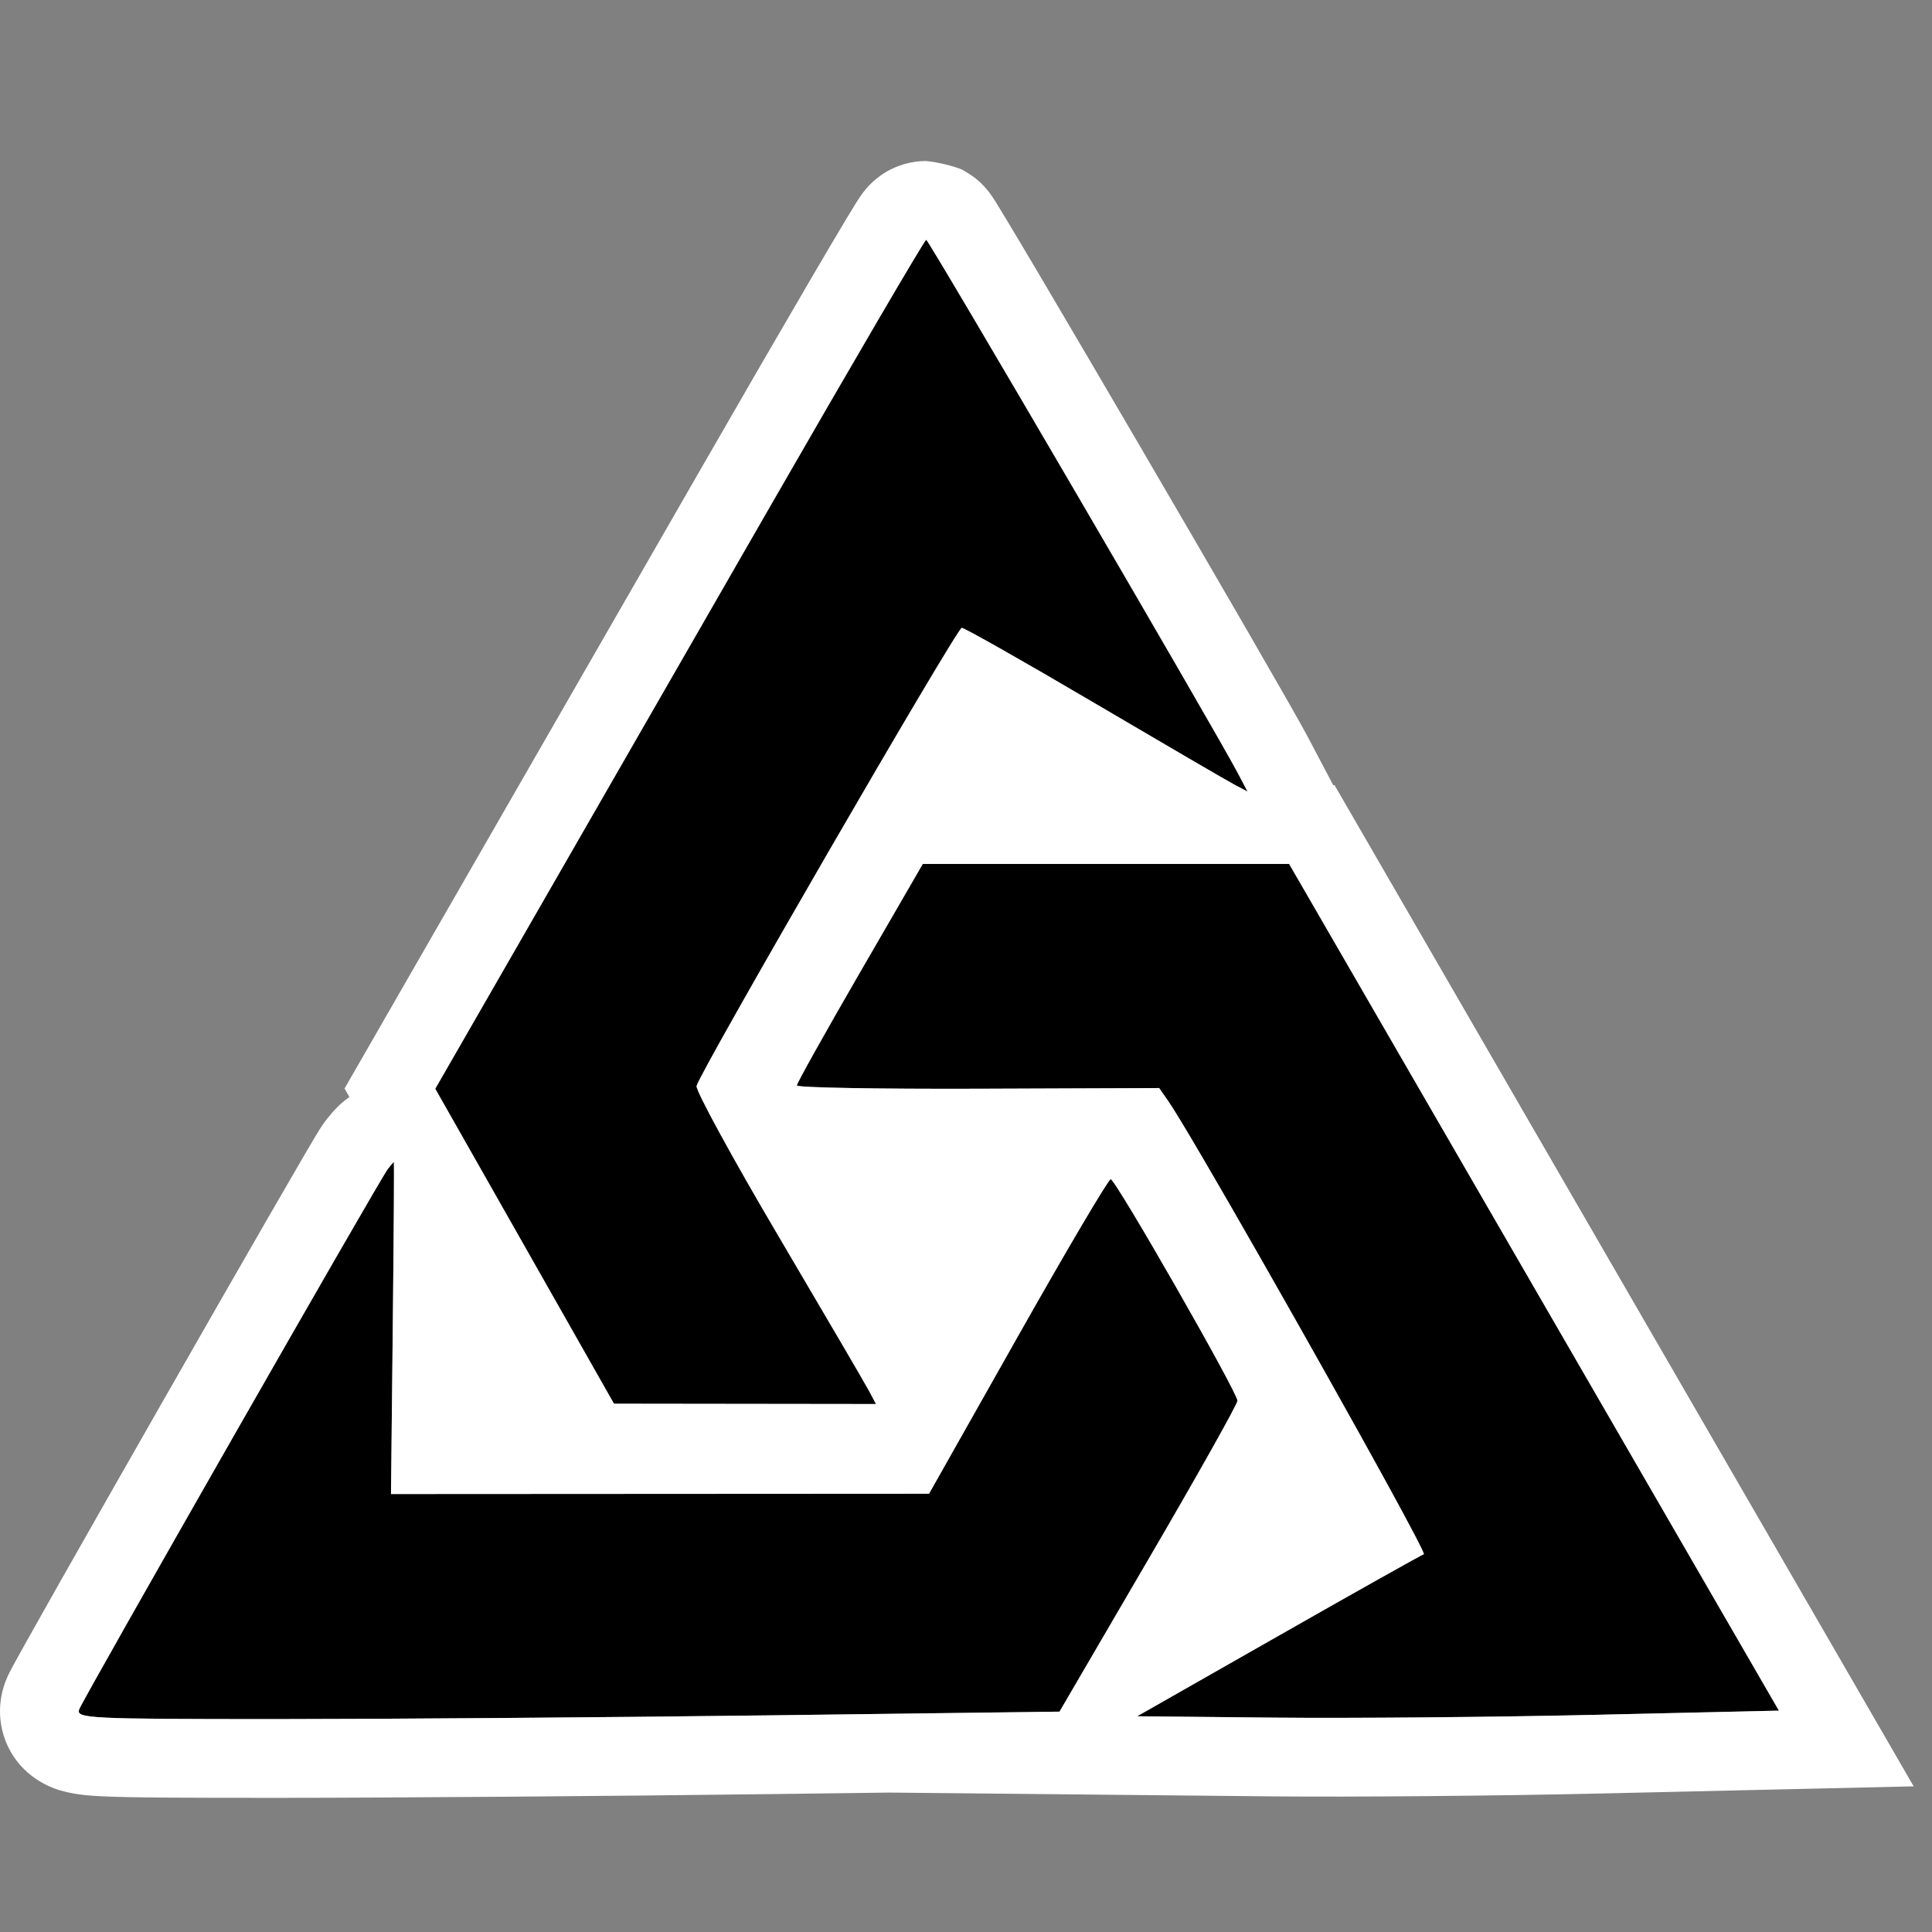
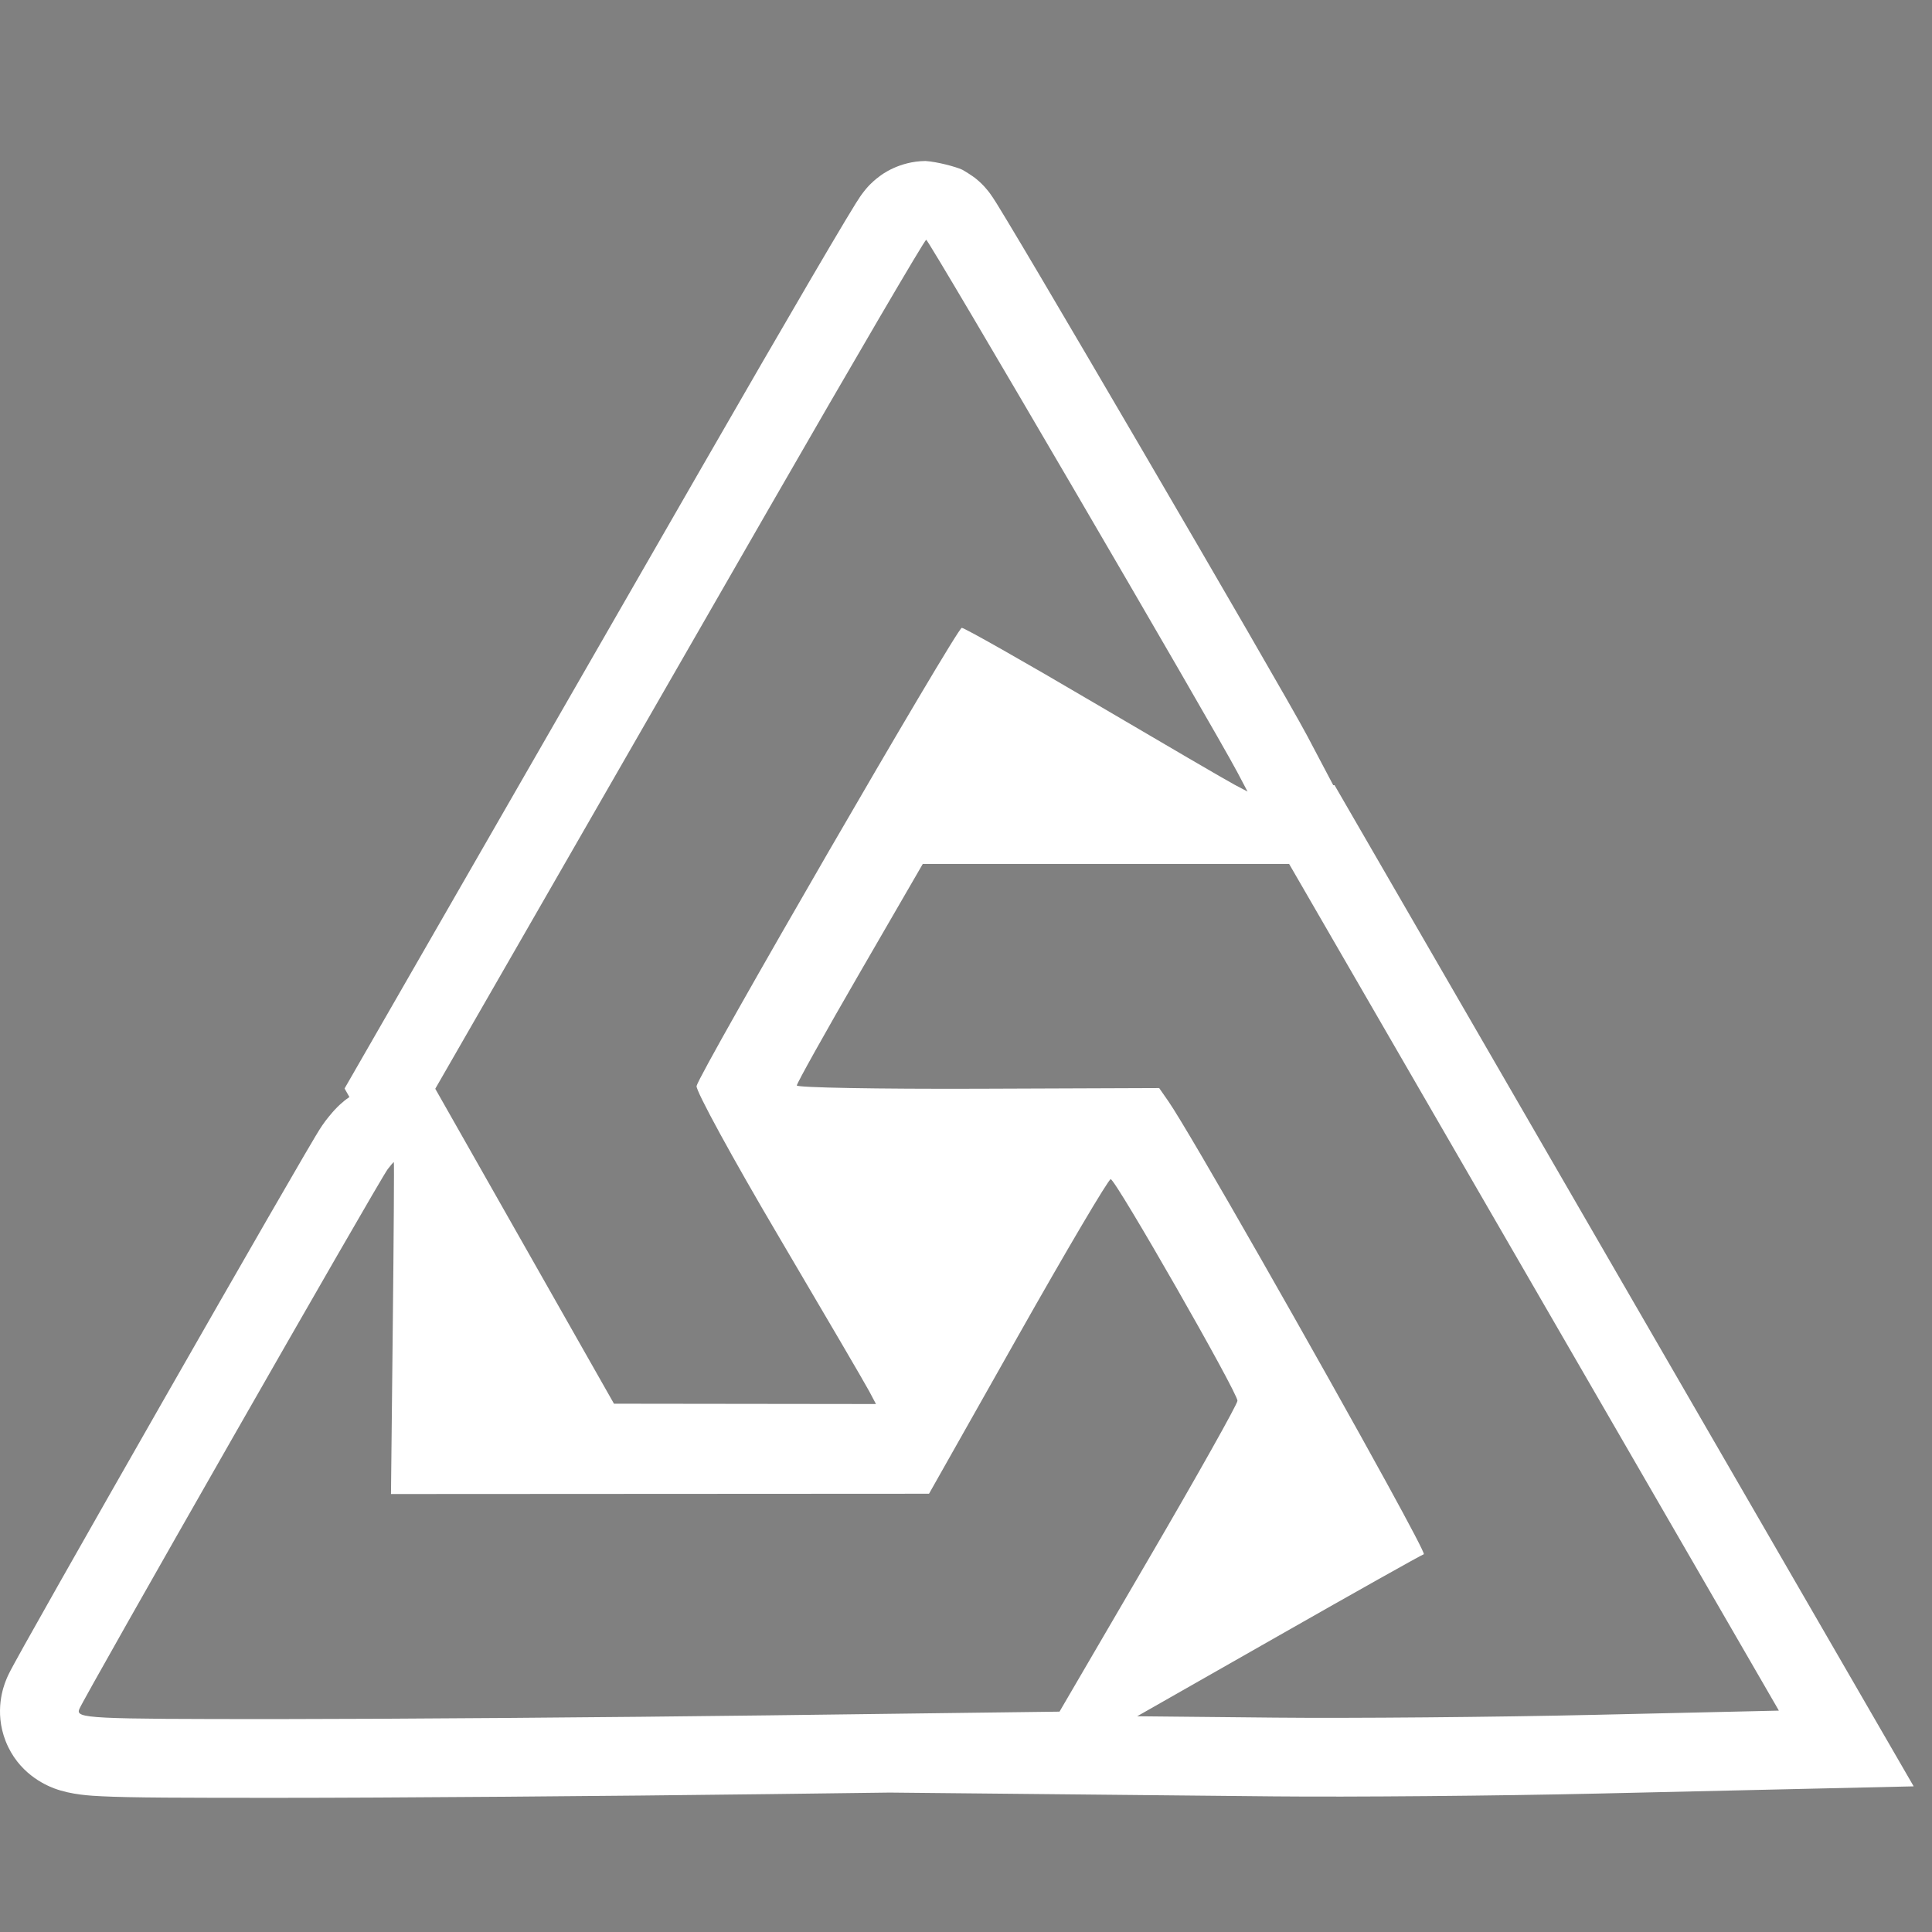
<svg xmlns="http://www.w3.org/2000/svg" width="72" height="72" viewBox="0 0 72 72" fill="none">
  <rect x="0" y="0" width="72" height="72" fill="#808080" stroke="none" />
-   <path fill-rule="evenodd" clip-rule="evenodd" d="M28.66 18.942C25.497 24.444 21.404 31.563 19.565 34.761L16.221 40.575L22.881 52.312L32.645 52.324L32.395 51.852C32.259 51.593 30.739 48.995 29.02 46.08C27.3 43.165 25.923 40.641 25.959 40.472C26.068 39.97 35.655 23.407 35.842 23.398C35.936 23.394 38.154 24.65 40.769 26.19C43.384 27.729 45.742 29.104 46.008 29.244L46.492 29.499L46.113 28.78C45.218 27.086 34.612 8.934 34.517 8.935C34.459 8.936 31.824 13.439 28.66 18.942ZM32.042 36.251C30.751 38.481 29.695 40.372 29.695 40.452C29.695 40.533 32.733 40.587 36.447 40.574L43.199 40.549L43.54 41.038C44.578 42.527 53.227 57.864 53.061 57.922C52.952 57.96 50.504 59.334 47.621 60.976L42.379 63.96L47.516 64.011C50.341 64.039 55.722 63.992 59.474 63.906L66.294 63.75L48.042 32.197H34.389L32.042 36.251ZM14.449 43.571C14.138 43.976 3.11 63.283 2.953 63.698C2.822 64.043 3.258 64.065 10.331 64.065C14.466 64.064 22.717 64.002 28.667 63.926L39.485 63.788L42.8 58.108C44.624 54.984 46.116 52.326 46.117 52.202C46.119 51.891 41.578 43.956 41.393 43.945C41.312 43.941 39.755 46.577 37.934 49.802L34.622 55.667L14.571 55.678L14.637 49.493C14.674 46.092 14.692 43.308 14.677 43.308C14.663 43.309 14.56 43.426 14.449 43.571Z" fill="black" />
  <path d="M34.491 6C34.929 6.029 35.613 6.212 35.859 6.324C36.01 6.407 36.251 6.566 36.343 6.637C36.518 6.775 36.638 6.903 36.682 6.951C36.783 7.062 36.855 7.157 36.877 7.186C36.934 7.263 36.98 7.331 36.999 7.36C37.047 7.432 37.099 7.513 37.144 7.586C37.239 7.739 37.368 7.951 37.52 8.204C37.828 8.714 38.258 9.437 38.77 10.303C39.795 12.037 41.16 14.364 42.549 16.741C45.299 21.447 48.223 26.49 48.709 27.41L49.686 29.261H49.735L71.317 66.572L59.541 66.841C55.767 66.927 50.353 66.974 47.487 66.946L33.154 66.804L28.705 66.861C22.747 66.937 14.483 67 10.332 67C6.84 67 4.865 66.996 3.795 66.942C3.401 66.923 2.656 66.889 2.012 66.645C1.66 66.51 0.674 66.068 0.21 64.886C-0.229 63.768 0.147 62.818 0.209 62.656C0.267 62.502 0.331 62.376 0.336 62.366C0.358 62.321 0.38 62.278 0.398 62.244C0.434 62.174 0.479 62.092 0.527 62.004C0.623 61.826 0.756 61.587 0.916 61.3C1.238 60.724 1.686 59.928 2.217 58.989C3.281 57.11 4.686 54.641 6.095 52.175C7.504 49.708 8.918 47.24 10.001 45.362C10.542 44.424 11.002 43.629 11.338 43.054C11.506 42.767 11.646 42.529 11.751 42.353C11.792 42.285 11.969 41.982 12.122 41.783L12.122 41.782C12.204 41.676 12.294 41.563 12.383 41.461C12.423 41.415 12.493 41.335 12.58 41.249C12.617 41.213 12.71 41.121 12.837 41.019C12.874 40.99 12.937 40.941 13.022 40.884L12.841 40.565L17.02 33.297C18.859 30.1 22.952 22.981 26.116 17.479C27.7 14.723 29.154 12.214 30.22 10.392C30.753 9.482 31.192 8.737 31.505 8.216C31.66 7.958 31.791 7.741 31.89 7.583C31.936 7.509 31.992 7.422 32.045 7.343C32.067 7.31 32.12 7.233 32.188 7.146C32.215 7.111 32.297 7.005 32.416 6.883C32.471 6.828 32.603 6.697 32.795 6.558C32.848 6.519 33.499 6.011 34.485 6H34.491ZM14.677 43.308C14.662 43.309 14.56 43.427 14.449 43.571C14.137 43.977 3.11 63.283 2.953 63.698C2.822 64.043 3.259 64.065 10.331 64.065C14.466 64.064 22.717 64.002 28.667 63.926L39.485 63.788L42.8 58.108C44.624 54.985 46.116 52.327 46.117 52.202C46.119 51.891 41.578 43.956 41.393 43.945C41.31 43.943 39.754 46.578 37.934 49.802L34.622 55.667L14.571 55.678L14.637 49.493C14.674 46.092 14.692 43.308 14.677 43.308ZM32.042 36.251C30.751 38.481 29.695 40.372 29.695 40.452C29.696 40.533 32.734 40.587 36.447 40.574L43.199 40.549L43.54 41.038C44.309 42.142 49.262 50.858 51.705 55.315C51.667 55.335 51.63 55.354 51.593 55.375C51.622 55.359 51.652 55.344 51.681 55.329C51.688 55.325 51.696 55.321 51.706 55.317C52.557 56.871 53.104 57.907 53.061 57.922C52.951 57.96 50.503 59.334 47.621 60.976L42.379 63.96L47.516 64.011C50.341 64.039 55.722 63.992 59.474 63.906L66.294 63.75L48.042 32.197H34.389L32.042 36.251ZM34.517 8.935C34.457 8.94 31.823 13.441 28.66 18.942C25.497 24.444 21.404 31.563 19.565 34.761L16.221 40.575L22.881 52.312L32.645 52.324L32.395 51.852C32.259 51.593 30.739 48.995 29.02 46.08C27.3 43.165 25.923 40.641 25.959 40.472C26.069 39.97 35.655 23.408 35.842 23.398C35.936 23.394 38.154 24.65 40.769 26.19C43.384 27.729 45.742 29.104 46.008 29.244L46.492 29.499L46.113 28.78C45.218 27.086 34.612 8.934 34.517 8.935Z" fill="white" />
</svg>